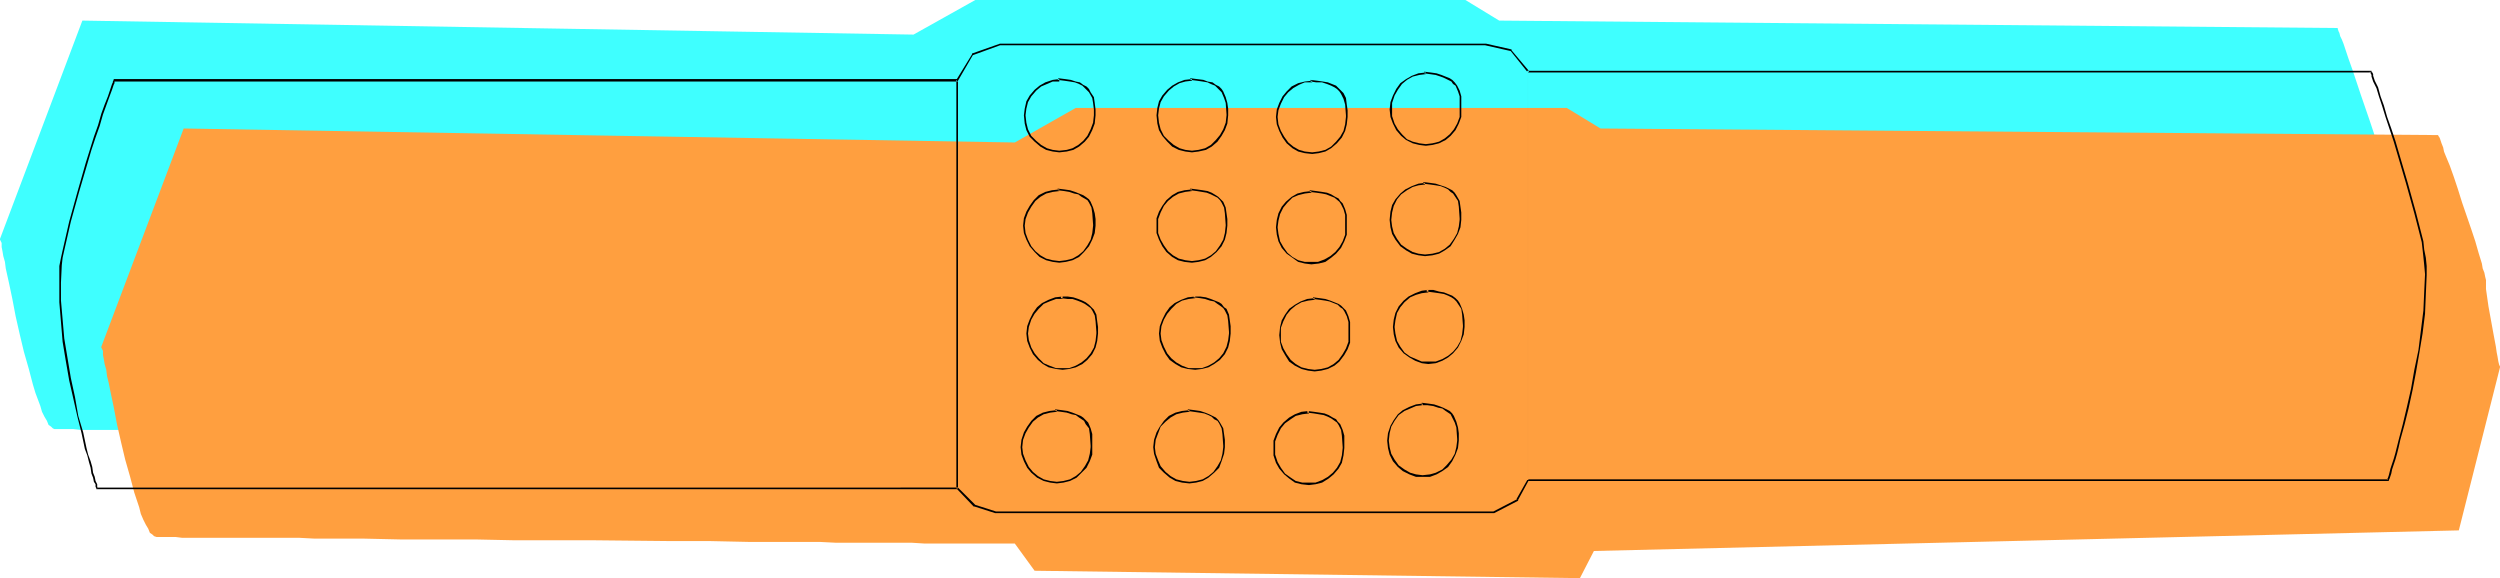
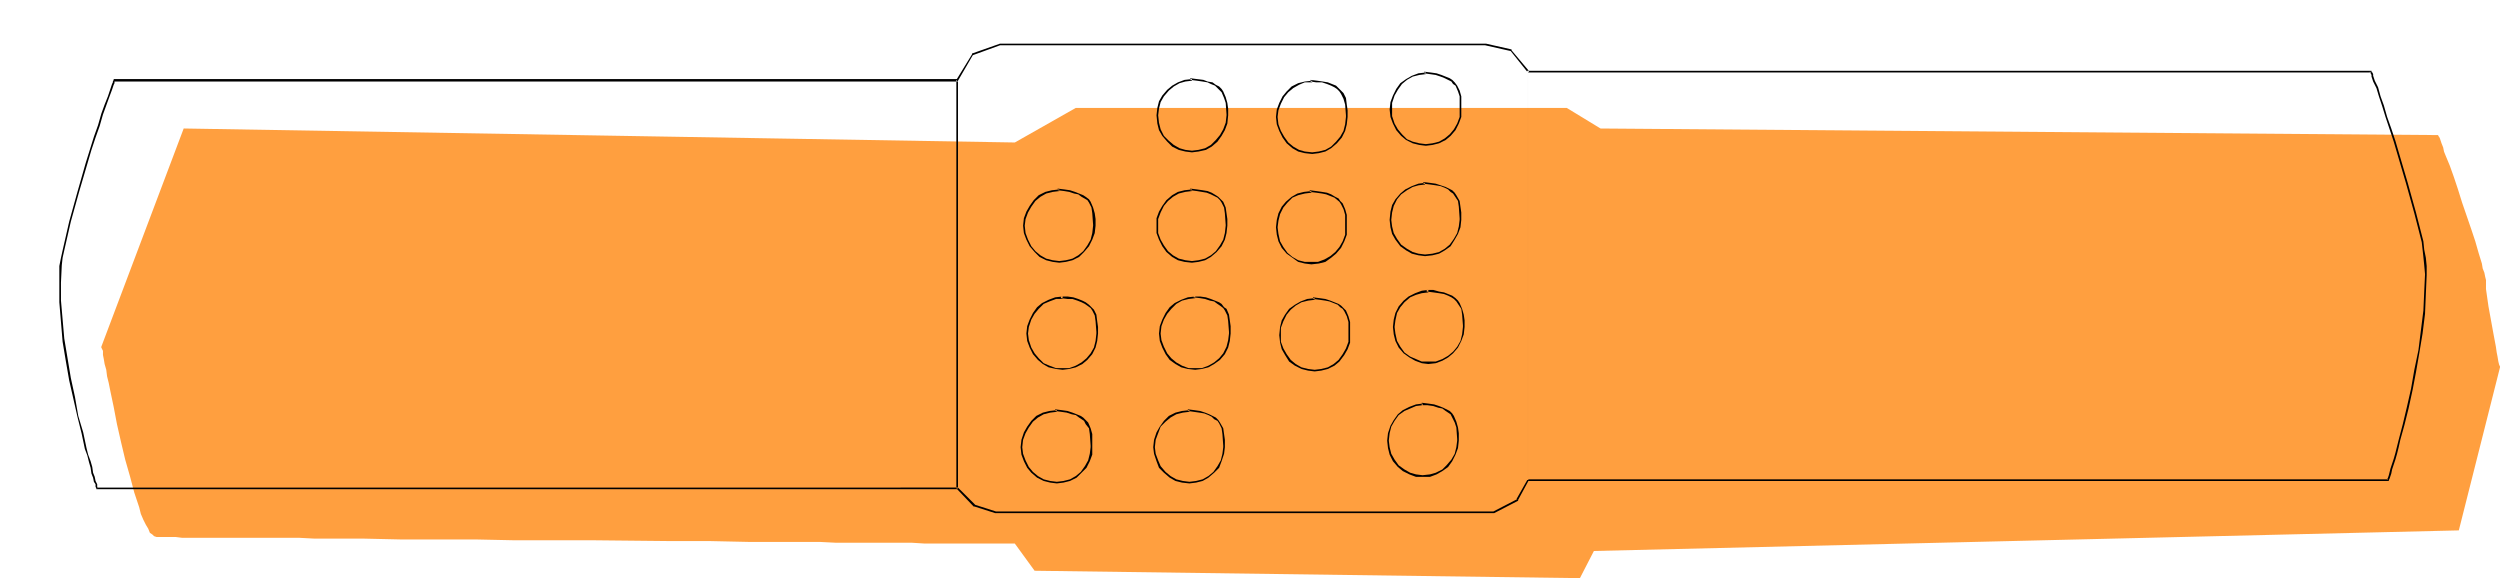
<svg xmlns="http://www.w3.org/2000/svg" xmlns:ns1="http://sodipodi.sourceforge.net/DTD/sodipodi-0.dtd" xmlns:ns2="http://www.inkscape.org/namespaces/inkscape" version="1.0" width="129.766mm" height="30.011mm" id="svg20" ns1:docname="Bandage 9.wmf">
  <ns1:namedview id="namedview20" pagecolor="#ffffff" bordercolor="#000000" borderopacity="0.25" ns2:showpageshadow="2" ns2:pageopacity="0.0" ns2:pagecheckerboard="0" ns2:deskcolor="#d1d1d1" ns2:document-units="mm" />
  <defs id="defs1">
    <pattern id="WMFhbasepattern" patternUnits="userSpaceOnUse" width="6" height="6" x="0" y="0" />
  </defs>
-   <path style="fill:#3fffff;fill-opacity:1;fill-rule:evenodd;stroke:none" d="M 179.214,6.786 16.16,4.039 0,46.857 v 0.162 l 0.162,0.323 0.162,0.323 v 0.808 l 0.162,0.808 0.162,0.969 0.323,1.131 0.162,1.293 0.323,1.454 0.323,1.454 0.646,3.07 0.646,3.393 0.808,3.555 0.808,3.393 0.97,3.393 0.808,3.07 0.485,1.616 0.485,1.293 0.485,1.293 0.323,1.131 0.485,0.969 0.485,0.808 0.323,0.808 0.485,0.323 0.323,0.323 0.323,0.162 h 3.717 l 1.454,0.162 h 7.272 2.262 5.01 2.586 5.818 l 3.07,0.162 h 3.07 6.626 l 6.949,0.162 h 7.272 7.434 l 7.757,0.162 15.514,0.162 h 15.514 7.595 l 7.272,0.162 h 7.272 l 6.787,0.162 h 3.232 6.302 2.909 5.656 l 2.586,0.162 h 4.686 2.101 6.626 l 1.293,0.162 h 2.909 l 4.04,5.332 106.817,1.293 2.747,-5.332 169.68,-4.039 8.08,-31.992 v -0.162 l -0.162,-0.323 -0.162,-0.646 -0.162,-0.808 -0.162,-0.969 -0.162,-1.131 -0.485,-2.585 -0.97,-5.17 -0.162,-1.293 -0.162,-1.131 -0.162,-0.969 v -0.808 -0.485 -0.646 l -0.162,-0.646 -0.162,-0.646 -0.323,-0.969 -0.162,-0.969 -0.646,-1.939 -0.646,-2.424 -0.808,-2.424 -1.778,-5.17 -0.808,-2.424 -0.808,-2.424 -0.808,-2.262 -0.646,-1.939 -0.323,-0.969 -0.323,-0.808 -0.323,-0.646 -0.162,-0.646 -0.162,-0.323 -0.162,-0.485 v -0.162 0 L 294.112,4.039 287.486,0 h -96.152 z" id="path1" />
  <path style="fill:#ff9f3f;fill-opacity:1;fill-rule:evenodd;stroke:none" d="M 199.091,27.952 36.037,25.206 19.877,68.023 v 0.162 l 0.162,0.323 0.162,0.323 v 0.808 l 0.162,0.808 0.162,0.969 0.323,1.131 0.162,1.293 0.323,1.293 0.323,1.616 0.646,3.07 0.646,3.393 0.808,3.555 0.808,3.393 0.97,3.393 0.808,3.07 0.485,1.454 0.485,1.454 0.323,1.293 0.485,1.131 0.485,0.969 0.485,0.808 0.323,0.808 0.485,0.323 0.323,0.323 0.485,0.162 h 3.717 l 1.293,0.162 h 7.272 2.262 5.01 2.586 5.818 l 3.07,0.162 h 3.07 6.626 l 7.11,0.162 h 7.11 7.595 l 7.595,0.162 h 15.514 l 15.514,0.162 h 7.595 l 7.434,0.162 h 7.11 6.787 l 3.232,0.162 h 6.302 2.909 5.656 l 2.586,0.162 h 4.686 2.101 6.626 1.293 2.909 l 3.878,5.332 106.979,1.454 2.747,-5.332 169.68,-4.039 8.08,-31.992 v -0.162 l -0.162,-0.323 -0.162,-0.646 -0.162,-0.969 -0.162,-0.808 -0.162,-1.131 -0.485,-2.585 -0.97,-5.332 -0.162,-1.131 -0.162,-1.131 -0.162,-1.131 V 55.905 55.42 54.936 l -0.162,-0.646 -0.162,-0.808 -0.323,-0.808 -0.162,-0.969 -0.646,-2.1 -0.646,-2.262 -0.808,-2.424 -1.778,-5.17 -0.808,-2.585 -0.808,-2.424 -0.808,-2.262 -0.808,-1.939 -0.323,-0.808 -0.162,-0.808 -0.323,-0.808 -0.162,-0.485 -0.162,-0.485 -0.162,-0.323 -0.162,-0.162 v -0.162 l -164.347,-1.293 -6.626,-4.039 h -96.313 z" id="path2" />
  <path style="fill:#000000;fill-opacity:1;fill-rule:evenodd;stroke:none" d="M 299.929,94.198 V 14.057 l -0.162,0.162 h 165.478 l -0.323,-0.162 v 0.162 l 0.162,0.162 0.162,0.323 v 0.323 l 0.162,0.485 0.162,0.485 0.646,1.293 0.485,1.616 0.646,1.939 0.646,2.1 0.808,2.424 0.808,2.424 0.808,2.747 1.616,5.494 1.616,5.817 1.454,5.655 0.162,1.454 0.162,1.454 0.162,1.616 0.162,1.777 -0.162,3.393 -0.162,3.716 -0.485,3.878 -0.485,3.878 -0.808,3.878 -0.646,3.716 -0.808,3.555 -0.808,3.393 -0.808,3.07 -0.323,1.293 -0.323,1.293 -0.323,1.131 -0.323,0.969 -0.323,0.969 -0.162,0.646 -0.162,0.646 -0.162,0.485 -0.162,0.323 v 0.162 l 0.162,-0.162 H 299.768 l 0.162,0.162 v -80.141 0 -0.162 l -3.394,-4.039 V 9.695 L 291.526,8.563 h -0.162 -95.182 v 0 l -5.494,1.939 v 0.162 l -3.07,5.009 0.323,0.162 2.909,-5.009 v 0 l 5.333,-1.939 v 0 h 95.182 l 5.01,1.131 v 0 l 3.232,4.039 v 0 80.141 0.162 h 0.162 168.71 0.162 v -0.162 0 l 0.162,-0.323 0.162,-0.485 0.162,-0.485 0.162,-0.808 0.323,-0.969 0.323,-0.969 0.323,-1.131 0.323,-1.293 0.323,-1.454 0.808,-2.908 0.808,-3.232 0.808,-3.716 0.646,-3.393 0.646,-3.716 0.646,-3.878 0.485,-3.878 0.162,-3.878 0.162,-3.716 v -1.777 l -0.162,-1.616 -0.323,-1.616 -0.162,-1.616 -1.454,-5.655 -1.616,-5.817 -1.616,-5.494 -0.808,-2.747 -0.808,-2.424 -0.808,-2.262 -0.646,-2.262 -0.646,-1.777 -0.485,-1.777 -0.646,-1.293 -0.162,-0.485 -0.162,-0.485 v -0.323 l -0.162,-0.323 -0.162,-0.162 v 0 -0.162 0 h -165.478 -0.162 v 0.162 80.141 z" id="path3" />
  <path style="fill:#000000;fill-opacity:1;fill-rule:evenodd;stroke:none" d="m 299.606,94.198 -2.101,3.716 h 0.162 l -4.686,2.424 h 0.162 -97.768 v 0 l -4.04,-1.293 v 0 l -3.394,-3.393 v 0 0 H 19.069 l 0.162,0.162 v -0.162 l -0.162,-0.162 v -0.485 l -0.323,-0.646 -0.162,-0.808 -0.323,-0.808 -0.162,-1.131 -0.323,-1.131 -0.485,-1.293 -0.323,-1.293 -0.646,-3.07 -0.97,-3.232 -0.646,-3.716 -0.808,-3.716 -0.646,-3.878 -0.646,-3.878 -0.323,-3.716 -0.323,-3.716 V 55.42 l 0.162,-3.393 0.162,-1.454 0.323,-1.454 1.293,-5.655 1.616,-5.817 1.616,-5.494 0.808,-2.747 0.808,-2.424 0.808,-2.262 0.646,-2.262 0.646,-1.777 0.646,-1.777 0.485,-1.293 0.162,-0.485 0.162,-0.485 0.162,-0.323 v -0.323 l 0.162,-0.162 v 0 l -0.162,0.162 H 187.941 l -0.323,-0.323 v 80.141 h 0.323 v -80.141 -0.162 0 h -165.478 -0.162 v 0.162 0 l -0.162,0.323 v 0.162 l -0.162,0.323 -0.162,0.485 -0.162,0.485 -0.485,1.454 -0.646,1.616 -0.646,1.777 -0.646,2.262 -0.808,2.262 -0.808,2.585 -0.808,2.585 -1.616,5.655 -1.616,5.817 -1.293,5.655 -0.323,1.454 -0.323,1.616 v 1.616 1.777 3.716 l 0.323,3.878 0.323,3.878 0.646,3.878 0.646,3.716 0.808,3.555 0.808,3.555 0.808,3.232 0.646,3.07 0.485,1.293 0.323,1.293 0.323,1.131 0.162,1.131 0.323,0.808 0.162,0.808 0.323,0.485 v 0.485 l 0.162,0.323 v 0.162 0 h 0.162 168.872 -0.162 l 3.232,3.393 h 0.162 l 4.04,1.293 h 0.162 97.768 v 0 l 4.686,-2.424 v -0.162 0 l 2.101,-3.878 z" id="path4" />
-   <path style="fill:#000000;fill-opacity:1;fill-rule:evenodd;stroke:none" d="m 207.817,15.511 -1.293,0.162 -1.454,0.485 -1.131,0.646 -0.97,0.808 -0.97,1.131 -0.646,1.131 -0.323,1.454 -0.162,1.293 0.162,1.616 0.323,1.293 0.646,1.293 0.97,0.969 1.131,0.969 1.131,0.646 1.293,0.323 1.293,0.162 1.454,-0.162 1.293,-0.323 1.131,-0.646 1.131,-0.969 0.808,-0.969 0.646,-1.293 0.485,-1.293 0.162,-1.616 v -0.162 -0.969 l -0.162,-1.293 -0.162,-1.131 -0.646,-0.969 -0.323,-0.646 -0.485,-0.485 -0.646,-0.323 -0.646,-0.485 -0.808,-0.162 -0.97,-0.323 -1.131,-0.162 -1.293,-0.162 -0.162,0.323 1.293,0.162 1.131,0.162 0.97,0.162 0.808,0.323 0.646,0.323 0.485,0.485 0.485,0.485 0.323,0.323 0.646,1.131 0.162,0.969 0.162,1.293 v 0.969 0.162 l -0.162,1.454 -0.485,1.293 -0.646,1.293 -0.808,0.969 -0.97,0.808 -1.131,0.646 -1.131,0.323 -1.454,0.162 -1.293,-0.162 -1.131,-0.323 -1.131,-0.646 -0.97,-0.808 -0.97,-0.969 -0.646,-1.293 -0.323,-1.293 -0.162,-1.454 0.162,-1.293 0.323,-1.293 0.646,-1.131 0.97,-1.131 0.97,-0.808 1.131,-0.485 1.131,-0.485 h 1.293 z" id="path5" />
  <path style="fill:#000000;fill-opacity:1;fill-rule:evenodd;stroke:none" d="m 207.817,37.162 -1.454,0.162 -1.293,0.323 -1.293,0.646 -0.97,0.969 -0.808,1.131 -0.646,1.131 -0.485,1.293 -0.162,1.454 0.162,1.454 0.485,1.293 0.646,1.293 0.97,1.131 0.97,0.969 1.293,0.646 1.293,0.323 1.293,0.162 1.293,-0.162 1.293,-0.323 1.293,-0.646 0.97,-0.969 0.97,-1.131 0.646,-1.293 0.485,-1.293 0.162,-1.454 v -0.162 -1.131 l -0.162,-1.131 -0.323,-1.131 -0.485,-1.131 -0.323,-0.485 -0.646,-0.485 -0.485,-0.323 -0.808,-0.323 -0.808,-0.323 -0.97,-0.323 -1.131,-0.162 -1.293,-0.162 v 0.323 l 1.293,0.162 0.97,0.162 0.97,0.323 0.808,0.162 0.646,0.485 1.131,0.646 0.323,0.485 0.485,0.969 0.162,1.131 0.162,2.262 v 0.162 l -0.162,1.454 -0.323,1.293 -0.646,1.131 -0.808,1.131 -0.97,0.808 -1.131,0.646 -1.293,0.323 -1.293,0.162 -1.293,-0.162 -1.293,-0.323 -1.131,-0.646 -0.97,-0.808 -0.808,-0.969 -0.646,-1.293 -0.485,-1.293 -0.162,-1.454 0.162,-1.293 0.485,-1.293 0.646,-1.131 0.808,-1.131 0.97,-0.808 1.131,-0.646 1.293,-0.323 1.293,-0.162 z" id="path6" />
  <path style="fill:#000000;fill-opacity:1;fill-rule:evenodd;stroke:none" d="m 208.464,58.167 -1.454,0.162 -1.293,0.485 -1.293,0.646 -0.97,0.808 -0.808,1.131 -0.646,1.293 -0.485,1.293 -0.162,1.454 0.162,1.454 0.485,1.293 0.646,1.293 0.97,1.131 0.97,0.808 1.131,0.646 1.454,0.323 1.293,0.162 1.293,-0.162 1.293,-0.323 1.293,-0.646 0.97,-0.808 0.97,-1.131 0.646,-1.293 0.323,-1.293 0.162,-1.454 v -0.323 -0.969 l -0.162,-1.131 -0.162,-1.293 -0.485,-0.969 -0.485,-0.485 -0.485,-0.485 -0.646,-0.485 -0.646,-0.323 -0.808,-0.323 -0.97,-0.323 -1.131,-0.162 h -1.293 v 0.323 l 1.293,0.162 h 0.97 l 0.97,0.323 0.808,0.323 0.646,0.323 1.131,0.808 0.323,0.485 0.485,0.969 0.162,1.131 0.162,2.1 v 0.323 l -0.162,1.454 -0.323,1.293 -0.646,1.131 -0.808,0.969 -0.97,0.808 -1.131,0.646 -1.293,0.485 h -1.293 -1.293 l -1.293,-0.485 -1.131,-0.485 -0.97,-0.969 -0.808,-0.969 -0.646,-1.131 -0.485,-1.454 -0.162,-1.293 0.162,-1.293 0.485,-1.454 0.646,-1.131 0.808,-0.969 0.97,-0.969 1.131,-0.485 1.293,-0.485 h 1.293 z" id="path7" />
  <path style="fill:#000000;fill-opacity:1;fill-rule:evenodd;stroke:none" d="m 207.333,80.464 -1.454,0.162 -1.293,0.323 -1.293,0.646 -0.97,0.969 -0.808,1.131 -0.646,1.131 -0.485,1.454 -0.162,1.454 0.162,1.454 0.485,1.293 0.646,1.293 0.808,0.969 1.131,0.969 1.293,0.646 1.293,0.323 1.293,0.162 1.293,-0.162 1.293,-0.323 1.293,-0.646 0.97,-0.969 0.97,-0.969 0.646,-1.293 0.485,-1.293 V 87.735 87.412 86.281 85.15 l -0.323,-1.131 -0.485,-1.131 -0.485,-0.485 -0.485,-0.485 -0.485,-0.323 -0.808,-0.323 -0.808,-0.323 -0.97,-0.323 -1.131,-0.162 -1.293,-0.162 v 0.323 l 1.131,0.162 1.131,0.162 0.97,0.323 0.808,0.162 0.646,0.485 0.97,0.646 0.323,0.646 0.646,0.808 0.162,1.131 0.162,2.262 v 0.323 l -0.162,1.293 -0.323,1.293 -0.646,1.131 -0.808,1.131 -0.97,0.808 -1.131,0.646 -1.293,0.323 -1.293,0.162 -1.293,-0.162 -1.293,-0.323 -1.131,-0.646 -0.97,-0.808 -0.808,-0.969 -0.646,-1.293 -0.485,-1.293 -0.162,-1.293 0.162,-1.454 0.485,-1.293 0.646,-1.131 0.808,-1.131 0.97,-0.808 1.131,-0.646 1.293,-0.323 1.293,-0.162 z" id="path8" />
  <path style="fill:#000000;fill-opacity:1;fill-rule:evenodd;stroke:none" d="m 233.835,15.511 -1.454,0.162 -1.293,0.485 -1.131,0.646 -0.97,0.808 -0.97,1.131 -0.646,1.131 -0.323,1.293 -0.162,1.454 0.162,1.616 0.323,1.293 0.646,1.131 0.97,1.131 0.97,0.969 1.293,0.646 1.293,0.323 1.293,0.162 1.293,-0.162 1.454,-0.323 1.131,-0.646 1.131,-0.969 0.808,-1.131 0.646,-1.131 0.485,-1.293 0.162,-1.616 v -0.162 -1.131 l -0.162,-1.131 -0.323,-1.131 -0.485,-1.131 -0.323,-0.485 -0.485,-0.485 -0.646,-0.323 -0.646,-0.485 -0.97,-0.162 -0.808,-0.323 -1.293,-0.162 -1.293,-0.162 v 0.323 l 1.293,0.162 1.131,0.162 0.97,0.162 0.646,0.323 0.808,0.323 0.485,0.485 0.485,0.485 0.323,0.323 0.485,1.131 0.323,0.969 0.162,2.262 v 0.162 l -0.162,1.454 -0.485,1.293 -0.646,1.131 -0.808,0.969 -0.97,0.969 -1.131,0.646 -1.293,0.323 -1.293,0.162 -1.293,-0.162 -1.131,-0.323 -1.131,-0.646 -0.97,-0.808 -0.97,-0.969 -0.646,-1.293 -0.323,-1.293 -0.162,-1.454 0.162,-1.293 0.323,-1.293 0.646,-1.131 0.97,-1.131 0.97,-0.808 1.131,-0.646 1.131,-0.323 1.293,-0.162 z" id="path9" />
  <path style="fill:#000000;fill-opacity:1;fill-rule:evenodd;stroke:none" d="m 233.835,37.162 -1.454,0.162 -1.293,0.323 -1.131,0.646 -1.131,0.969 -0.808,1.131 -0.646,1.131 -0.485,1.293 v 1.454 1.454 l 0.485,1.293 0.646,1.293 0.808,1.131 1.131,0.969 1.131,0.646 1.293,0.323 1.454,0.162 1.293,-0.162 1.293,-0.323 1.131,-0.646 1.131,-0.969 0.97,-1.131 0.646,-1.293 0.323,-1.293 0.162,-1.454 v -0.162 -1.131 l -0.162,-1.131 -0.162,-1.131 -0.485,-1.131 -0.485,-0.485 -0.485,-0.485 -0.485,-0.323 -0.808,-0.485 -0.808,-0.323 -0.97,-0.162 -1.131,-0.162 -1.293,-0.162 v 0.323 l 1.293,0.162 0.97,0.162 0.97,0.162 0.808,0.323 0.646,0.323 0.646,0.323 0.485,0.485 0.323,0.485 0.485,0.969 0.162,1.131 0.162,2.262 v 0.162 l -0.162,1.454 -0.323,1.293 -0.646,1.131 -0.808,1.131 -0.97,0.808 -1.131,0.646 -1.293,0.323 -1.293,0.162 -1.293,-0.162 -1.293,-0.323 -1.131,-0.646 -0.97,-0.808 -0.808,-1.131 -0.646,-1.131 -0.485,-1.293 v -1.454 -1.293 l 0.485,-1.293 0.646,-1.293 0.808,-0.969 0.97,-0.808 1.131,-0.646 1.293,-0.323 1.293,-0.162 z" id="path10" />
  <path style="fill:#000000;fill-opacity:1;fill-rule:evenodd;stroke:none" d="m 234.481,58.167 -1.454,0.162 -1.293,0.485 -1.293,0.646 -0.97,0.808 -0.808,1.131 -0.646,1.293 -0.485,1.293 -0.162,1.454 0.162,1.454 0.485,1.293 0.646,1.293 0.808,1.131 1.131,0.808 1.131,0.646 1.293,0.323 1.454,0.162 1.293,-0.162 1.293,-0.323 1.131,-0.646 1.131,-0.808 0.97,-1.131 0.646,-1.293 0.323,-1.293 0.162,-1.454 v -0.323 -1.131 l -0.162,-1.131 -0.162,-1.131 -0.485,-1.131 -0.485,-0.323 -0.485,-0.646 -0.485,-0.323 -0.808,-0.323 -0.808,-0.323 -0.97,-0.323 -1.131,-0.162 h -1.293 v 0.162 l 1.293,0.162 0.97,0.162 0.97,0.323 0.808,0.162 0.646,0.485 0.485,0.323 0.646,0.485 0.323,0.485 0.485,0.969 0.162,1.131 0.162,2.1 v 0.323 l -0.162,1.293 -0.323,1.293 -0.646,1.293 -0.808,0.969 -0.97,0.808 -1.131,0.646 -1.293,0.485 h -1.293 -1.293 l -1.293,-0.485 -1.131,-0.646 -0.97,-0.808 -0.808,-0.969 -0.646,-1.293 -0.485,-1.293 -0.162,-1.293 0.162,-1.454 0.485,-1.293 0.646,-1.131 0.808,-0.969 0.97,-0.969 1.131,-0.646 1.293,-0.323 1.293,-0.162 z" id="path11" />
  <path style="fill:#000000;fill-opacity:1;fill-rule:evenodd;stroke:none" d="m 233.35,80.464 -1.454,0.162 -1.293,0.323 -1.293,0.646 -0.97,0.969 -0.808,1.131 -0.646,1.131 -0.485,1.454 -0.162,1.454 0.162,1.293 0.485,1.454 0.485,1.293 0.97,0.969 1.131,0.969 1.131,0.646 1.293,0.323 1.454,0.162 1.293,-0.162 1.293,-0.323 1.131,-0.646 1.131,-0.969 0.97,-0.969 0.485,-1.293 0.485,-1.454 0.162,-1.293 V 87.412 86.281 l -0.162,-1.131 -0.162,-1.131 -0.646,-1.131 -0.323,-0.485 -0.485,-0.485 -0.646,-0.323 -0.646,-0.323 -0.808,-0.323 -0.97,-0.323 -1.131,-0.162 -1.293,-0.162 v 0.323 l 1.131,0.162 1.131,0.162 0.97,0.162 0.808,0.323 0.646,0.323 0.485,0.485 0.646,0.323 0.323,0.485 0.485,0.969 0.162,1.131 0.162,2.262 v 0.323 l -0.162,1.293 -0.323,1.293 -0.646,1.131 -0.808,1.131 -0.97,0.808 -1.131,0.646 -1.293,0.323 -1.293,0.162 -1.293,-0.162 -1.293,-0.323 -1.131,-0.646 -0.97,-0.808 -0.97,-1.131 -0.485,-1.131 -0.485,-1.293 -0.162,-1.293 0.162,-1.454 0.485,-1.293 0.485,-1.293 0.97,-0.969 0.97,-0.808 1.131,-0.646 1.293,-0.323 1.293,-0.162 z" id="path12" />
  <path style="fill:#000000;fill-opacity:1;fill-rule:evenodd;stroke:none" d="m 257.429,15.834 -1.454,0.162 -1.293,0.323 -1.293,0.646 -0.97,0.969 -0.808,0.969 -0.646,1.293 -0.485,1.293 -0.162,1.454 0.162,1.454 0.485,1.293 0.646,1.293 0.808,1.131 1.131,0.969 1.131,0.646 1.293,0.323 1.454,0.162 1.293,-0.162 1.293,-0.323 1.131,-0.646 1.131,-0.969 0.97,-1.131 0.646,-1.293 0.323,-1.293 0.162,-1.454 v -0.323 -0.969 l -0.162,-1.131 -0.162,-1.293 -0.485,-0.969 -0.485,-0.485 -0.485,-0.485 -0.485,-0.485 -0.808,-0.323 -0.808,-0.323 -0.97,-0.162 -1.131,-0.162 -1.293,-0.162 v 0.323 l 1.131,0.162 h 1.131 l 0.97,0.323 0.808,0.323 0.646,0.323 0.485,0.323 0.485,0.485 0.323,0.485 0.485,0.969 0.323,1.131 0.162,2.1 v 0.323 l -0.162,1.454 -0.323,1.293 -0.646,1.131 -0.808,0.969 -0.97,0.969 -1.131,0.646 -1.293,0.323 -1.293,0.162 -1.454,-0.162 -1.131,-0.323 -1.131,-0.646 -0.97,-0.808 -0.808,-1.131 -0.646,-1.131 -0.485,-1.293 -0.162,-1.454 0.162,-1.293 0.485,-1.293 0.646,-1.293 0.808,-0.969 0.97,-0.808 1.131,-0.646 1.131,-0.485 h 1.454 z" id="path13" />
  <path style="fill:#000000;fill-opacity:1;fill-rule:evenodd;stroke:none" d="m 257.267,37.485 -1.454,0.162 -1.293,0.323 -1.131,0.646 -1.131,0.969 -0.808,0.969 -0.646,1.293 -0.323,1.293 -0.162,1.454 0.162,1.454 0.323,1.293 0.646,1.293 0.97,1.131 1.131,0.808 1.131,0.808 1.293,0.323 1.293,0.162 1.454,-0.162 1.293,-0.323 1.131,-0.808 0.97,-0.808 0.97,-1.131 0.646,-1.293 0.485,-1.293 v -1.454 -0.323 -0.969 -1.131 l -0.323,-1.131 -0.485,-1.131 -0.485,-0.485 -0.323,-0.485 -0.646,-0.323 -0.808,-0.485 -0.808,-0.323 -0.97,-0.162 -1.131,-0.162 -1.293,-0.162 v 0.323 l 1.293,0.162 1.131,0.162 0.808,0.162 0.808,0.323 0.808,0.323 0.97,0.808 0.323,0.485 0.485,0.969 0.323,1.131 v 2.1 0.323 1.454 l -0.485,1.293 -0.646,1.131 -0.808,0.969 -0.97,0.808 -1.131,0.646 -1.293,0.485 h -1.293 -1.293 l -1.293,-0.323 -1.131,-0.646 -0.97,-0.808 -0.808,-1.131 -0.646,-1.131 -0.323,-1.454 -0.162,-1.293 0.162,-1.293 0.323,-1.293 0.646,-1.293 0.808,-0.969 0.97,-0.969 1.131,-0.485 1.293,-0.323 1.293,-0.162 z" id="path14" />
  <path style="fill:#000000;fill-opacity:1;fill-rule:evenodd;stroke:none" d="m 257.913,58.49 -1.454,0.162 -1.293,0.485 -1.131,0.646 -1.131,0.808 -0.808,1.131 -0.646,1.131 -0.323,1.293 -0.162,1.616 0.162,1.454 0.323,1.293 0.646,1.131 0.808,1.293 1.131,0.808 1.293,0.646 1.293,0.323 1.293,0.162 1.293,-0.162 1.293,-0.323 1.293,-0.646 0.97,-0.808 0.97,-1.293 0.646,-1.131 0.485,-1.293 v -1.454 -0.323 -1.131 -1.131 l -0.323,-1.131 -0.485,-1.131 -0.485,-0.485 -0.485,-0.485 -0.485,-0.323 -0.808,-0.323 -0.808,-0.323 -0.97,-0.323 -1.131,-0.162 -1.293,-0.162 v 0.323 l 1.293,0.162 1.131,0.162 0.808,0.162 0.808,0.323 0.808,0.323 0.485,0.485 0.485,0.323 0.323,0.485 0.485,0.969 0.323,1.131 v 2.262 0.323 1.293 l -0.485,1.293 -0.646,1.131 -0.808,1.131 -0.97,0.808 -1.131,0.646 -1.293,0.323 -1.293,0.162 -1.293,-0.162 -1.293,-0.323 -1.131,-0.646 -0.97,-0.808 -0.808,-1.131 -0.646,-1.131 -0.485,-1.293 v -1.293 -1.454 l 0.485,-1.293 0.646,-1.293 0.808,-0.969 0.97,-0.808 1.131,-0.646 1.293,-0.323 1.293,-0.162 z" id="path15" />
-   <path style="fill:#000000;fill-opacity:1;fill-rule:evenodd;stroke:none" d="m 256.782,80.626 -1.454,0.162 -1.293,0.485 -1.131,0.646 -1.131,0.969 -0.808,0.969 -0.646,1.293 -0.485,1.293 v 1.454 1.454 l 0.485,1.454 0.646,1.131 0.97,1.131 0.97,0.808 1.131,0.808 1.293,0.323 1.454,0.162 1.293,-0.162 1.293,-0.323 1.293,-0.808 0.97,-0.808 0.97,-1.131 0.646,-1.131 0.323,-1.454 0.162,-1.454 v -0.162 -1.131 -1.131 l -0.323,-1.131 -0.485,-1.131 -0.485,-0.485 -0.323,-0.485 -0.646,-0.323 -0.808,-0.485 -0.808,-0.323 -0.97,-0.162 -1.131,-0.162 -1.293,-0.162 v 0.323 l 1.293,0.162 0.97,0.162 0.97,0.162 0.808,0.323 0.646,0.323 1.131,0.808 0.323,0.485 0.485,0.969 0.162,1.131 0.162,2.262 v 0.162 l -0.162,1.454 -0.323,1.293 -0.646,1.131 -0.808,0.969 -0.97,0.808 -1.131,0.646 -1.293,0.485 h -1.293 -1.293 l -1.293,-0.323 -0.97,-0.646 -1.131,-0.808 -0.808,-1.131 -0.646,-1.131 -0.485,-1.454 v -1.293 -1.293 l 0.485,-1.293 0.646,-1.293 0.808,-0.969 1.131,-0.808 0.97,-0.646 1.293,-0.323 1.293,-0.162 z" id="path16" />
  <path style="fill:#000000;fill-opacity:1;fill-rule:evenodd;stroke:none" d="m 279.729,14.219 -1.454,0.162 -1.293,0.485 -1.131,0.646 -1.131,0.808 -0.808,1.131 -0.646,1.293 -0.485,1.293 -0.162,1.454 0.162,1.454 0.485,1.293 0.646,1.293 0.97,1.131 0.97,0.808 1.293,0.646 1.293,0.323 1.293,0.162 1.293,-0.162 1.293,-0.323 1.293,-0.646 0.97,-0.808 0.97,-1.131 0.646,-1.293 0.485,-1.293 v -1.454 -0.323 0 -0.969 -1.293 l -0.323,-1.131 -0.485,-0.969 -0.485,-0.646 -0.485,-0.485 -0.485,-0.323 -0.808,-0.323 -0.808,-0.323 -0.97,-0.323 -1.131,-0.162 -1.293,-0.162 v 0.323 l 1.131,0.162 1.131,0.162 0.97,0.323 0.808,0.323 0.646,0.323 0.646,0.323 0.323,0.485 0.485,0.323 0.485,1.131 0.323,0.969 v 2.262 0 0.323 1.454 l -0.485,1.293 -0.646,1.131 -0.808,0.969 -0.97,0.808 -1.131,0.646 -1.293,0.323 -1.293,0.162 -1.293,-0.162 -1.293,-0.323 -1.131,-0.485 -0.97,-0.969 -0.808,-0.969 -0.646,-1.131 -0.485,-1.454 v -1.293 -1.293 l 0.485,-1.454 0.646,-1.131 0.808,-1.131 0.97,-0.808 1.131,-0.646 1.293,-0.323 1.293,-0.162 z" id="path17" />
  <path style="fill:#000000;fill-opacity:1;fill-rule:evenodd;stroke:none" d="m 279.568,35.87 -1.293,0.162 -1.293,0.485 -1.293,0.646 -0.97,0.808 -0.97,1.131 -0.646,1.131 -0.323,1.293 -0.162,1.616 0.162,1.454 0.323,1.293 0.646,1.131 0.97,1.293 1.131,0.808 1.131,0.646 1.293,0.323 1.293,0.162 1.454,-0.162 1.293,-0.323 1.131,-0.646 1.131,-0.808 0.808,-1.293 0.646,-1.131 0.485,-1.293 0.162,-1.454 v -0.323 -1.131 l -0.162,-1.131 -0.162,-1.131 -0.646,-1.131 -0.323,-0.485 -0.485,-0.485 -0.646,-0.323 -0.646,-0.323 -0.97,-0.323 -0.97,-0.323 -1.131,-0.162 -1.293,-0.162 v 0.323 l 1.293,0.162 1.131,0.162 0.97,0.162 0.808,0.323 0.646,0.323 0.485,0.485 0.485,0.323 0.323,0.485 0.646,0.969 0.162,1.131 0.162,2.262 v 0.323 l -0.162,1.293 -0.323,1.293 -0.646,1.131 -0.808,1.131 -0.97,0.808 -1.131,0.646 -1.293,0.323 -1.454,0.162 -1.293,-0.162 -1.131,-0.323 -1.131,-0.646 -1.131,-0.808 -0.808,-1.131 -0.646,-1.131 -0.323,-1.293 -0.162,-1.293 0.162,-1.454 0.323,-1.293 0.646,-1.293 0.808,-0.969 1.131,-0.808 1.131,-0.646 1.131,-0.323 1.293,-0.162 z" id="path18" />
  <path style="fill:#000000;fill-opacity:1;fill-rule:evenodd;stroke:none" d="m 280.214,56.874 -1.293,0.162 -1.293,0.485 -1.293,0.646 -0.97,0.808 -0.97,1.131 -0.646,1.293 -0.323,1.293 -0.162,1.454 0.162,1.454 0.323,1.293 0.646,1.293 0.97,1.131 1.131,0.808 1.131,0.646 1.293,0.485 1.293,0.162 1.454,-0.162 1.293,-0.485 1.131,-0.646 0.97,-0.808 0.97,-1.131 0.646,-1.293 0.485,-1.293 0.162,-1.454 v -0.323 -0.969 l -0.162,-1.131 -0.323,-1.131 -0.485,-1.131 -0.323,-0.485 -0.485,-0.485 -0.646,-0.485 -0.808,-0.323 -0.808,-0.323 -0.97,-0.162 -1.131,-0.323 h -1.293 v 0.323 l 1.293,0.162 1.131,0.162 0.97,0.162 0.808,0.323 0.646,0.323 0.485,0.323 0.485,0.485 0.323,0.485 0.646,0.969 0.162,1.131 0.162,2.1 v 0.323 l -0.162,1.454 -0.323,1.293 -0.646,1.131 -0.808,0.969 -0.97,0.808 -1.131,0.646 -1.293,0.485 h -1.454 -1.293 l -1.131,-0.485 -1.131,-0.485 -1.131,-0.808 -0.808,-1.131 -0.646,-1.131 -0.323,-1.454 -0.162,-1.293 0.162,-1.293 0.323,-1.454 0.646,-1.131 0.808,-0.969 1.131,-0.969 1.131,-0.485 1.131,-0.323 1.293,-0.162 z" id="path19" />
  <path style="fill:#000000;fill-opacity:1;fill-rule:evenodd;stroke:none" d="m 279.083,79.172 -1.293,0.162 -1.293,0.485 -1.293,0.646 -0.97,0.808 -0.808,1.131 -0.646,1.131 -0.485,1.454 -0.162,1.454 0.162,1.454 0.323,1.293 0.646,1.293 0.97,1.131 0.97,0.808 1.293,0.646 1.293,0.485 h 1.293 1.454 l 1.293,-0.485 1.131,-0.646 1.131,-0.808 0.808,-1.131 0.646,-1.293 0.485,-1.293 0.162,-1.454 v -0.323 -1.131 l -0.162,-1.131 -0.323,-1.131 -0.485,-1.131 -0.323,-0.485 -0.485,-0.485 -0.646,-0.323 -0.646,-0.323 -0.808,-0.323 -0.97,-0.323 -1.131,-0.162 -1.293,-0.162 v 0.485 h 1.131 l 1.131,0.162 0.97,0.323 0.808,0.162 0.646,0.485 0.97,0.646 0.323,0.646 0.485,0.969 0.323,0.969 0.162,2.262 v 0.323 l -0.162,1.293 -0.323,1.293 -0.646,1.131 -0.97,1.131 -0.808,0.808 -1.293,0.646 -1.131,0.323 -1.454,0.162 -1.293,-0.162 -1.131,-0.323 -1.131,-0.646 -1.131,-0.808 -0.808,-1.131 -0.646,-1.131 -0.323,-1.293 -0.162,-1.293 0.162,-1.454 0.323,-1.293 0.646,-1.131 0.808,-1.131 1.131,-0.808 1.131,-0.485 1.131,-0.485 1.293,-0.162 z" id="path20" />
</svg>